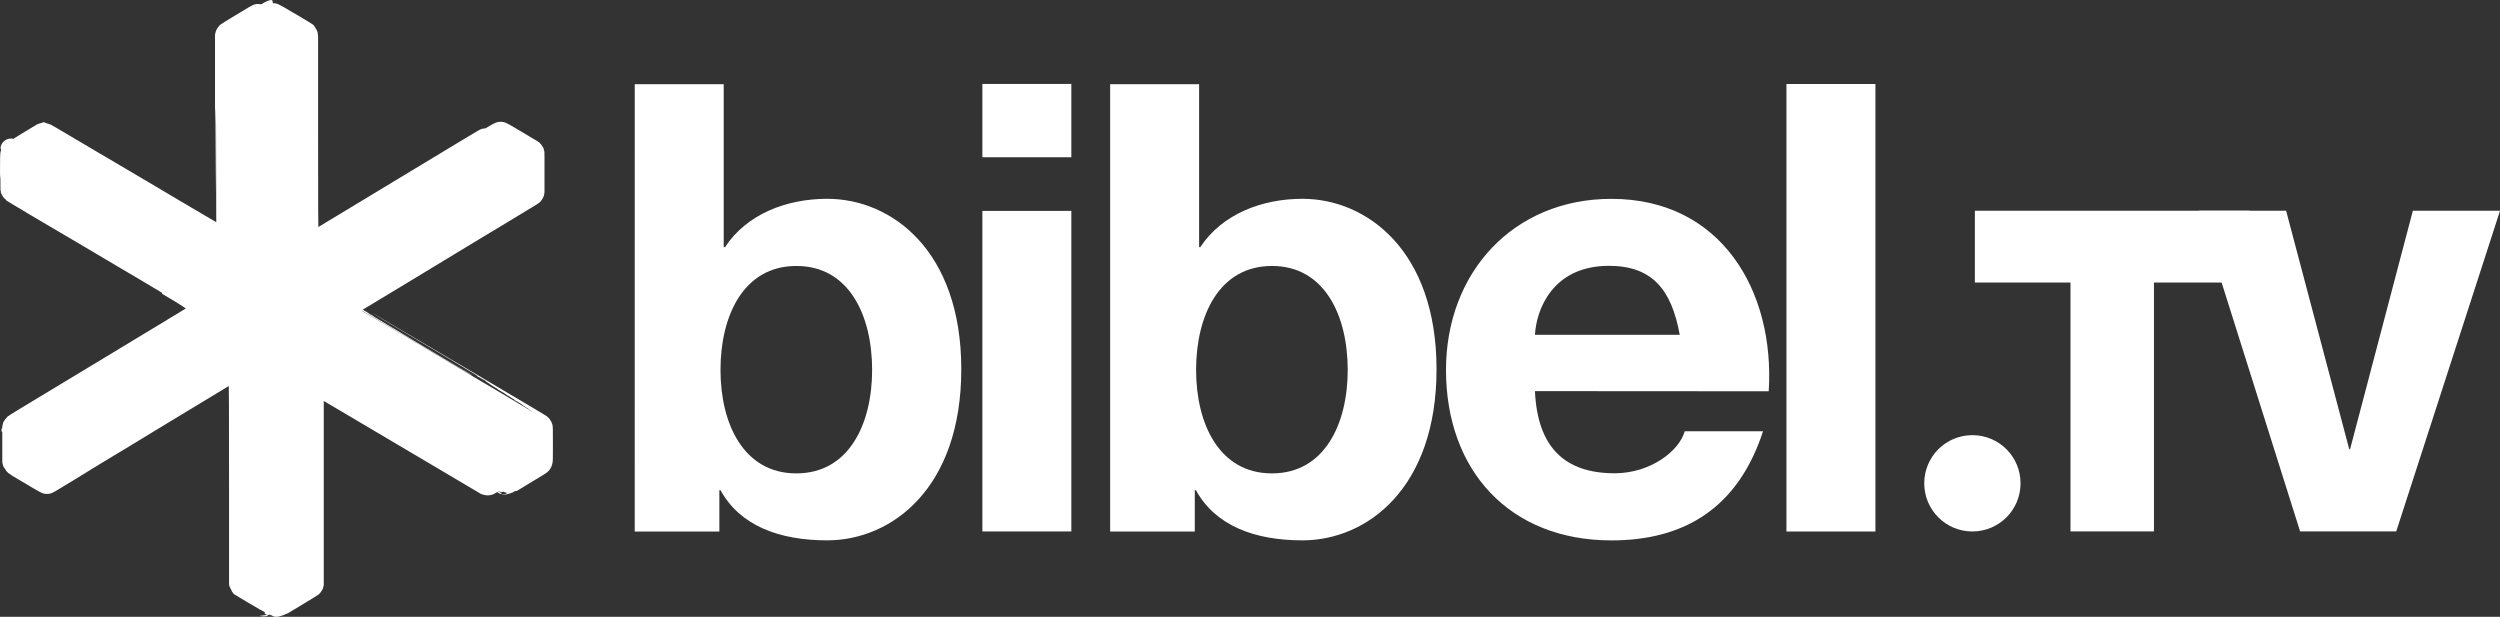
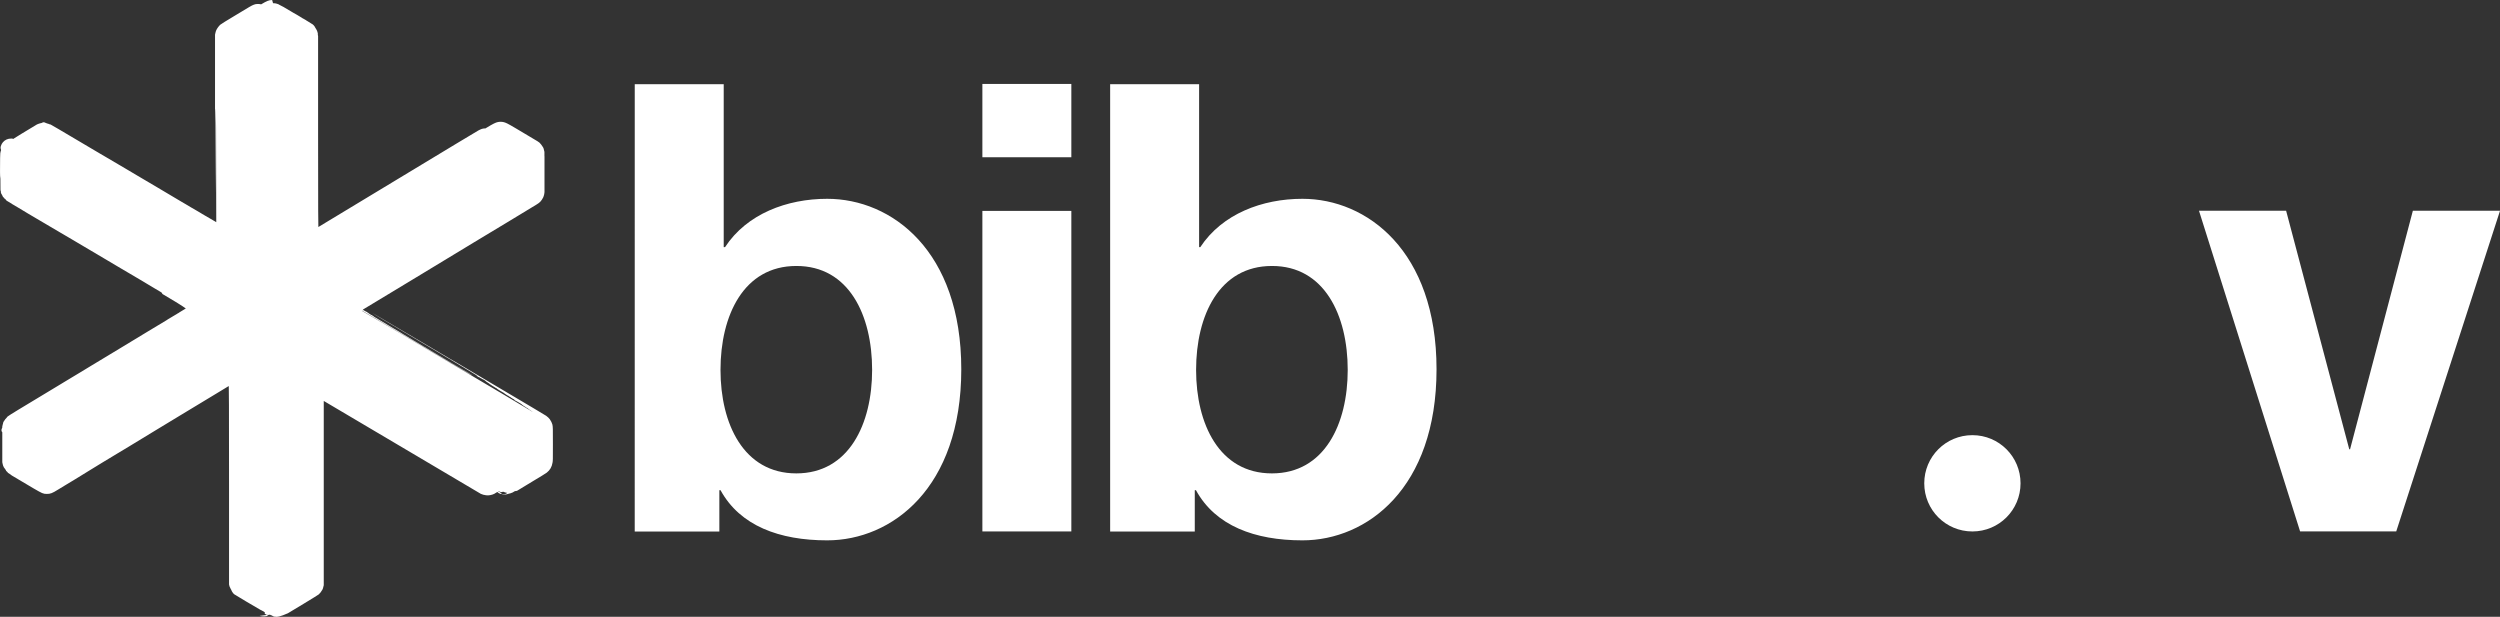
<svg xmlns="http://www.w3.org/2000/svg" width="600" height="148.04" version="1.1" viewBox="0 0 158.75 39.168">
  <rect x="0" y="0" width="158.75" height="39.168" fill="#333333" stroke="none" />
  <g transform="translate(-54.33 -153.27)" fill="#fff">
    <path d="m71.611 153.27c-0.205 0-0.348 0.067-0.696 0.274-0.167-0.034-0.348-0.034-0.492 0.034-0.127 0.051-0.221 0.107-1.131 0.657-0.625 0.37-0.921 0.562-0.974 0.604-0.051 0.051-0.086 0.084-0.139 0.157-0.106 0.148-0.138 0.224-0.17 0.361l-0.025 0.117v5.163c0 2.846 0.017 5.024 0.017 4.854 0-0.18 0.008-0.973 0.008-1.766 0.008-2.349 0.008-3.621 0.025-3.537 0.008 0.201 0.025 1.018 0.025 5.79 0 0.737 0.002 0.756 0.004 1.401-0.138-0.084-0.246-0.146-0.353-0.209-0.106-0.051-0.516-0.306-0.918-0.54-0.147-0.085-0.205-0.117-0.339-0.196-0.117-0.067-0.218-0.13-0.343-0.205-0.059-0.034-0.212-0.123-0.239-0.139-0.595-0.352-1.255-0.747-1.596-0.948-0.231-0.136-0.791-0.467-1.24-0.731-0.252-0.15-0.517-0.31-0.696-0.413-1.153-0.677-1.258-0.743-1.353-0.796-0.017-8e-3 -0.206-0.12-0.291-0.17-0.445-0.263-1.31-0.774-1.544-0.913-0.857-0.508-1.577-0.933-1.609-0.944-0.008-4e-3 -0.017-7.5e-4 -0.025-4e-3 -0.008-4e-3 -0.017-6.7e-4 -0.025-4e-3 -0.017-7e-3 -0.042-0.017-0.059-0.025-0.042-0.025-0.059-8e-3 -0.084-0.025-0.004-1e-3 -0.008-2e-3 -0.017-4e-3 -0.002-2e-3 -0.007-2e-3 -0.008-4e-3 -0.025-7e-3 -0.042-0.017-0.067-0.025h-0.004c-0.034-8e-3 -0.086-0.051-0.144-0.051-0.059 0-0.106 0.034-0.152 0.051-0.004 5e-4 -0.017-5.9e-4 -0.017 0-0.076 8e-3 -0.208 0.067-0.261 0.087-0.025 8e-3 -0.458 0.276-0.966 0.583-0.334 0.202-0.381 0.235-0.552 0.343l-0.004-4e-3s-0.008-0.017-0.025-0.017c-0.008-8e-3 -0.034-8e-3 -0.096-8e-3 -0.211 0-0.391 0.084-0.518 0.231-0.034 0.042-0.059 0.087-0.076 0.109-0.067 0.138-0.067 0.155-0.076 0.239-0.004 0.059 0.025 0.107 0.034 0.152-0.025 0.067-0.034 0.107-0.051 0.2-0.008 0.105-0.017 0.315-0.017 1.096v0.025 0.017 0.076c0.004 0.413 0.025 0.274 0.025 0.452 8.4e-5 2e-3 0 2e-3 0 4e-3 1.68e-4 4e-3 -8.5e-5 8e-3 0 0.017 1.68e-4 7e-3 -8.5e-5 0.017 0 0.025 0.001 0.174-0.001 0.551 0.004 0.604 0 0.051 0.017 0.085 0.025 0.118 0.002 7e-3 -2e-3 0.059 0 0.067 0.002 8e-3 0.008 0.017 0.017 0.025 5.89e-4 2e-3 -5.89e-4 8e-3 0 0.017 0.002 4e-3 0.007 7e-3 0.008 0.017 9.26e-4 2e-3 -9.26e-4 0.017 0 0.017 0.007 0.017 0.025 0.025 0.034 0.042 0.008 0.025 0.025 0.051 0.034 0.067 0.008 0.017 0.017 0.051 0.025 0.059 0.002 2e-3 0.007 2e-3 0.008 4e-3 0.007 8e-3 0.007 0.025 0.017 0.034 0.017 0.017 0.059 0.042 0.067 0.059 0.004 7e-3 0.002 0.017 0.008 0.025 0.002 2e-3 2e-3 7e-3 0.004 8e-3 0.002 4e-3 0.051 0.034 0.059 0.034 0.034 0.034 0.042 0.076 0.084 0.104 0.007 7e-3 0.257 0.152 0.322 0.191 0.008 7e-3 0.007 7e-3 0.017 0.017 0.025 0.017 0.318 0.188 0.391 0.231 0.25 0.148 0.317 0.193 0.666 0.401 0.73 0.434 1.619 0.952 1.957 1.153 0.157 0.093 0.291 0.17 0.422 0.247 0.059 0.034 0.333 0.196 0.422 0.248 0.624 0.37 1.346 0.795 1.971 1.166 0.444 0.263 0.58 0.344 1.079 0.64 0.025 0.017 0.034 0.017 0.059 0.034 0.191 0.114 0.219 0.129 0.413 0.243 0.412 0.244 0.38 0.223 0.753 0.444 0.135 0.076 0.249 0.151 0.37 0.221 0.067 0.042 0.084 0.051 0.144 0.087 0.288 0.174 0.56 0.336 0.853 0.509l0.059 0.096c0.78 0.459 1.281 0.766 1.479 0.918-0.034 0.025-0.198 0.12-0.331 0.2l-0.004 4e-3h-0.004c-0.017 8e-3 -0.017 0.017-0.034 0.025h-0.004c-0.007 2e-3 -0.008 7e-3 -0.017 8e-3 -0.008 4e-3 -0.008 8e-3 -0.017 0.017-0.004 1e-3 -0.004 0-0.008 0-0.008 0-0.025 0.017-0.025 0.017h0.008c-0.017 8e-3 -0.017 8e-3 -0.034 0.017-0.008 0-0.025 0.017-0.025 0.017-0.007 4e-3 -0.007 4e-3 -0.017 8e-3 -0.002 1e-3 -0.004 0-0.008 0-0.008 0-0.025 0.017-0.025 0.017 0 4e-3 0.007 5.9e-4 0.008 0-0.059 0.034-0.051 0.034-0.113 0.067-0.034 0.025-0.126 0.076-0.17 0.1-0.025 0.017-0.059 0.042-0.084 0.051-0.008 8e-3 -0.107 0.059-0.213 0.126-0.059 0.034-0.067 0.042-0.1 0.067-0.396 0.239-0.798 0.478-1.2 0.722-0.593 0.359-1.385 0.838-1.766 1.07-0.37 0.222-1.174 0.709-1.788 1.079-0.535 0.323-0.076 0.042-0.731 0.444-0.386 0.232-0.828 0.496-1.04 0.626-0.051 0.034-0.104 0.059-0.157 0.096-1.154 0.698-2.496 1.509-2.732 1.649-0.402 0.243-0.635 0.392-0.687 0.435-0.001 1e-3 -0.002 4e-3 -0.004 4e-3 -8.4e-5 9e-5 -0.004 4e-3 -0.004 4e-3 -0.017 0.017-0.034 0.051-0.051 0.067-0.059 0.059-0.119 0.124-0.174 0.226-0.004 7e-3 -0.008 7e-3 -0.017 0.017-0.025 0.042-0.034 0.092-0.042 0.143-0.004 0.017-0.008 0.025-0.017 0.051-9.26e-4 4e-3 8.42e-4 4e-3 0 8e-3l-0.025 0.104v0.067c-0.025 0.067-0.059 0.129-0.051 0.183 0 0.042 0.008 0.076 0.051 0.126v1.899l0.025 0.118c0.017 0.094 0.034 0.118 0.059 0.17 0.007 8e-3 0.004 0.025 0.017 0.042 0.008 0.017 0.017 0.017 0.025 0.025 7.57e-4 1e-3 -7.58e-4 2e-3 0 4e-3 0.007 8e-3 0.008 0.017 0.008 0.017h0.008c0.004 7e-3 0.008 8e-3 0.017 0.017-0.007 0.017-0.008 0.025 0 0.025s0.017 7e-3 0.025 0.017c-0.008-0.017-0.007-0.017-0.017-0.025 0.008 0.017 0.017 0.025 0.034 0.042 0.007 8e-3 0.004 8e-3 0.017 0.025 0.002 4e-3 1e-3 8e-3 0.004 0.017-0.008-8e-3 -0.008-8e-3 -0.025-0.025-0.004-7e-3 -0.004-7e-3 -0.008-0.017-0.008 0 0 2e-3 0 0.017 0.008 8e-3 0.008 8e-3 0.008 0.025h0.017c0.008 0 0.017-5.1e-4 0.017 0.025 0.007 8e-3 2e-3 0.017 0.008 0.025 0.004 8e-3 0.017 0.017 0.025 0.025 0.002 2e-3 0.004 7e-3 0.008 8e-3 0.004 4e-3 0.017 7e-3 0.025 0.017 0.017 0.017 0.034 0.051 0.051 0.059 0.004 4e-3 0.007 0.017 0.017 0.025 0.008 8e-3 0.108 0.067 0.144 0.092 0.042 0.025 0.042 0.042 0.1 0.076 0.138 0.085 0.794 0.467 1.396 0.827 0.529 0.306 0.589 0.339 0.822 0.339 0.222 0 0.331-0.034 0.722-0.279 0.085-0.051 0.263-0.159 0.4-0.243 0.138-0.085 0.446-0.271 0.678-0.409 0.233-0.148 0.615-0.385 0.848-0.522 0.233-0.148 0.611-0.38 0.844-0.518 0.243-0.148 0.669-0.401 0.944-0.57 0.275-0.169 0.698-0.413 0.931-0.561 0.232-0.148 0.918-0.561 1.531-0.931 0.614-0.37 1.303-0.793 1.536-0.931 0.914-0.552 1.988-1.202 2.297-1.388l0.727-0.441c0.042-0.034 0.076-0.042 0.096-0.051 0.008 2e-3 0.017 1.165 0.017 6.273v0.017 6.302l0.025 0.104v4e-3c0.007 0.042 0.042 0.089 0.059 0.122 0.008 0.017 0.008 0.042 0.025 0.067 0.004 8e-3 0.008 8e-3 0.017 0.017 0.025 0.042 0.017 0.059 0.059 0.13l0.004 4e-3c0.004 8e-3 0.002 8e-3 0.008 0.017 0.051 0.084 0.084 0.119 0.135 0.161 0.051 0.034 0.307 0.189 0.731 0.442 0.359 0.211 0.774 0.455 0.922 0.54 0.059 0.034 0.042 0.017 0.087 0.042 0.042 0.025 0.178 0.104 0.196 0.113v0.1l0.025 0.017c0.008 8e-3 0.034 8e-3 0.034 8e-3 0.008 0 0.008 2e-3 0.008 0.017 0 0.017 0.076 0.025 0.139 0.025l-0.535 0.067c0.211 0.051 0.412 0.025 0.435 0.017 0.004-2e-3 0.12-0.067 0.139-0.084l0.034-4e-3h0.004l0.042-4e-3c0.004 1e-3 0.017 2e-3 0.017 4e-3v4e-3c0.004 8.4e-4 0.008-6.7e-4 0.017 0h0.004l0.017 0.025c0.008 2e-3 0.017-4e-3 0.025-4e-3l0.178 0.091c0.222 0.042 0.401-2e-3 0.887-0.213 0.042-0.025 0.486-0.295 0.983-0.592 0.624-0.38 0.921-0.562 0.974-0.604 0.076-0.067 0.151-0.157 0.235-0.305 0.034-0.067 0.042-0.109 0.059-0.183l0.025-0.096v-11.701c0.212 0.125 0.256 0.152 0.492 0.291l6.973 4.124c1.344 0.794 2.474 1.461 2.506 1.483 0.085 0.042 0.233 0.084 0.339 0.092 0.148 0.025 0.37-0.017 0.518-0.092 0.017-7e-3 0.151-0.094 0.191-0.117 0.042 0.034 0.084 0.067 0.1 0.076 0 0 0.034 8e-3 0.051 0.025 0.025 8e-3 0.051 0.025 0.076 0.025s0.034 8e-3 0.042 8e-3c0.004 2e-3 0.025-1e-3 0.034 0l-0.13-0.118c-0.034-4e-3 -0.076-0.025-0.122-0.042 0.007-4e-3 0.025-0.017 0.034-0.017 0.067 0.017 0.123 0.051 0.187 0.051 0.034 0 0.067-0.025 0.104-0.025 0.084 0.034 0.173 0.067 0.257 0.076-0.042 0.034-0.076 0.059-0.148 0.076-0.034 8e-3 -0.132 7e-3 -0.178 0l0.025 0.025c0.085 8e-3 0.189 0.017 0.37-0.042 0.076-8e-3 0.21-0.059 0.274-0.087 0.007-4e-3 0.107-0.059 0.126-0.076 0.059-0.025 0.124-8e-3 0.174-0.042 0.025-8e-3 0.433-0.267 0.909-0.552 0.519-0.307 0.909-0.55 0.961-0.592 0.201-0.159 0.319-0.362 0.361-0.626 0.025-0.127 0.025-0.167 0.025-1.161 0-1.058 0.001-1.111-0.034-1.27-0.025-0.095-0.087-0.221-0.161-0.327-0.059-0.084-0.136-0.147-0.231-0.221-0.042-0.034-1.238-0.742-2.667-1.588-1.428-0.846-2.784-1.641-3.006-1.779-0.232-0.127-0.632-0.37-0.918-0.54-0.285-0.169-1.166-0.685-1.97-1.161-2.603-1.534-2.452-1.452-2.44-1.44 0 8e-3 0.272 0.168 0.6 0.37 0.338 0.201 0.646 0.39 0.709 0.422 0.059 0.034 0.316 0.191 0.57 0.339 0.254 0.148 0.711 0.425 1.018 0.604 0.867 0.508 1.619 0.962 2.719 1.618 0.889 0.54 1.048 0.624 1.048 0.636 0 0-0.034-8e-3 -0.067-0.025-0.034-8e-3 -0.051-0.025-0.059-0.025 0.008 0 0.017 8e-3 0.042 0.025 0.017 8e-3 0.034 0.025 0.042 0.025 0.008 0 0.017 8e-3 0.034 0.025 0.059 0.042 0.106 0.059 0.117 0.059 0.008-8e-3 0.017-8e-3 0.017 0s0.017 0.034 0.051 0.042c0.034 8e-3 0.059 0.034 0.076 0.042 0.051 0.034 0.085 0.051 0.096 0.042 0 0-5.05e-4 8e-3 0.025 0.025 0.025 0 0.042 0.017 0.059 0.034 0.008 8e-3 0.042 0.025 0.042 0.025l0.017 0.017c0 8e-3 0.008 8e-3 0.025 0.025 0.008 8e-3 0.034 0.017 0.042 0.034 0.008 0 0.017 0.017 0.034 0.017 0.008 0 0.017 8e-3 0.034 0.025 0.008 8e-3 0.042 0.034 0.067 0.042 0.017 8e-3 0.042 0.034 0.042 0.034 0 8e-3 -0.002 0.017 0.008 0.017 0 0 0.008-2e-3 0.025 8e-3 0.008 8e-3 0.025 0.017 0.025 0.017l0.017 8e-3c0 8e-3 0.059 0.042 0.126 0.087 0.059 0.042 0.128 0.067 0.139 0.084 0.008 0 0.025 0.017 0.025 0.017s0.025 8e-3 0.042 0.025c0.025 8e-3 0.042 0.025 0.051 0.025 0.008 8e-3 0.025 8e-3 0.025 0.025 0.008 0 0.025 0.017 0.025 0.017s0.034 0.017 0.051 0.034c0.051 0.042 0.076 0.051 0.096 0.059 0.008 0 0.025 0.025 0.051 0.034 0.017 8e-3 0.042 0.025 0.042 0.025 0.008 0 0.008-2e-3 0.025 8e-3 0 8e-3 0.017 0.025 0.034 0.025 0.008 0 0.025 8e-3 0.025 8e-3 0 8e-3 -0.002 0.017 0.008 0.017 0.008 0 0.034 8e-3 0.067 0.034 0.034 0.017 0.051 0.034 0.051 0.034l0.008 0.017c0.025 8e-3 0.051 0.034 0.076 0.042 0.008 8e-3 0.025 8e-3 0.025 0.025 0 8e-3 0.008 8e-3 0.025 8e-3 0.008 0 0.025 0.017 0.025 0.017 0 8e-3 0.076 0.051 0.084 0.042 0 8e-3 0.034 0.042 0.042 0.042 0.008 0 0.034 8e-3 0.051 0.025 0.025 8e-3 0.042 0.025 0.051 0.025 0 8e-3 0.025 0.034 0.067 0.051 0.095 0.059 0.117 0.076 0.139 0.076 0.008 0 0.008 8e-3 0.008 8e-3 -0.008 8e-3 -5.05e-4 0.017 0.025 0.017 0 0 0.008 0.017 0 0.017s-5.05e-4 8e-3 0.025 0.025c0.008 0 0.042 0.017 0.067 0.034 0.008 8e-3 0.051 0.034 0.076 0.042 0.042 0.025 0.042 0.017 0.104 0.059 0.017 8e-3 0.042 0.025 0.042 0.025s0.025 0.017 0.042 0.025c0.017 8e-3 0.042 0.017 0.051 0.034 0.008 8e-3 0.034 0.025 0.042 0.025l0.025 0.025c0 8e-3 0.017 8e-3 0.034 0.025 0.008 8e-3 0.034 0.025 0.034 0.025 0 8e-3 0.106 0.076 0.117 0.076 0 0 0.025 8e-3 0.034 0.025 0.042 0.034 0.113 0.076 0.113 0.067 0 0 0.008 2e-3 0.025 0.017 0.008 8e-3 0.034 0.017 0.042 0.034 0.008 8e-3 0.034 0.017 0.042 0.034 0.059 0.042 0.106 0.067 0.117 0.067 0 0 0.008-2e-3 0.008 8e-3 0 8e-3 0.008 0.025 0.025 0.025 0.008 0 0.025 8e-3 0.025 8e-3 -0.008 8e-3 0.017 0.017 0.034 0.017 0 0 0.008 8e-3 0 8e-3s-5.05e-4 8e-3 0.025 0.025c-0.32-0.195-0.815-0.493-1.992-1.188-3.153-1.873-4.292-2.538-6.503-3.85-1.016-0.593-1.989-1.173-2.179-1.279-0.093-0.051-0.105-0.067-0.165-0.1 5.05e-4 -3.4e-4 0.017-8e-3 0.017-8e-3 1.884 1.111 5.132 3.026 5.407 3.193 0.667 0.391 1.163 0.689 1.375 0.805 0.106 0.051 0.235 0.128 0.235 0.118 0 0-0.117-0.076-0.265-0.161-0.148-0.085-0.299-0.17-0.331-0.191-0.034-0.025-0.254-0.146-0.487-0.283-0.878-0.519-1.024-0.614-2.506-1.492-0.572-0.338-1.06-0.637-1.07-0.648-0.025-8e-3 -0.159-0.092-0.317-0.187-0.159-0.095-0.345-0.201-0.409-0.243-0.476-0.285-0.775-0.468-0.796-0.478-0.008-8e-3 -0.034-0.025-0.042-0.025-0.008-8e-3 -0.025-8e-3 -0.025-8e-3s-0.008-2e-3 -0.008-0.017c0-8e-3 -0.025-0.017-0.051-0.034-0.034-8e-3 -0.042-0.025-0.042-0.034 0-8e-3 -0.002-8e-3 -0.017-8e-3 -0.008 0-0.051-0.025-0.084-0.042-0.008-8e-3 -0.034-0.025-0.042-0.025-0.008 0-0.034-0.017-0.051-0.034-0.025-8e-3 -0.042-0.025-0.051-0.034l-0.017-8e-3s0.002-0.017-0.008-0.017c0 0-0.034-8e-3 -0.059-0.034-0.025-0.025-0.059-0.042-0.084-0.051-0.025-8e-3 -0.042-0.025-0.067-0.034-0.008-8e-3 -0.025-0.025-0.042-0.025-0.008 0-0.042-0.017-0.067-0.042-0.017-8e-3 -0.017-0.017-0.034-0.025 0.153-0.093 1.504-0.91 3.349-2.023 4.052-2.454 3.904-2.369 5.999-3.628 0.868-0.529 1.629-0.995 1.692-1.027 0.211-0.127 0.297-0.221 0.413-0.444 0.034-0.076 0.042-0.107 0.067-0.213l0.017-0.126v-2.269l-0.004-0.025v-0.261l-0.025-0.104c-0.017-0.084-0.025-0.119-0.059-0.183-0.076-0.127-0.172-0.252-0.235-0.305-0.085-0.067-0.051-0.042-0.622-0.383-0.264-0.159-0.658-0.391-0.87-0.518-0.55-0.327-0.654-0.369-0.792-0.4-0.106-0.025-0.255-0.025-0.361 0-0.127 0.025-0.297 0.105-0.731 0.37-0.007 4e-3 -0.042 0.025-0.051 0.034-0.007 2.5e-4 -0.008-4e-3 -0.017-4e-3 -0.18 8e-3 -0.242 0.034-0.444 0.139-0.051 0.034-0.669 0.401-1.357 0.813-1.256 0.762-7.293 4.401-8.791 5.311-0.008-0.131-0.017-0.797-0.017-5.838v-6.286l-0.017-0.076v-0.093l-0.025-0.096c-0.025-0.095-0.076-0.173-0.152-0.295-0.008-0.017-0.008-0.017-0.017-0.034-0.001-2e-3 0.001-2e-3 0-4e-3 -0.051-0.076-0.084-0.105-0.135-0.148-0.004-2e-3 -0.034-0.025-0.042-0.025-0.004-4e-3 -0.087-0.051-0.096-0.059-0.042-0.025-0.098-0.059-0.165-0.104-0.017-8e-3 -0.076-0.042-0.1-0.059-0.008-7e-3 -0.004-4e-3 -0.017-0.017-0.007-4e-3 -0.007-4e-3 -0.017-8e-3 -0.008-7e-3 -0.034-0.017-0.042-0.025-0.034-0.017-0.095-0.059-0.135-0.076-0.008-7e-3 -0.017-8e-3 -0.034-0.017-0.141-0.085-0.109-0.076-0.353-0.217-0.199-0.117-0.099-0.051-0.231-0.13-0.059-0.034-0.112-0.067-0.161-0.096-0.467-0.279-0.537-0.32-0.548-0.317 0.025 7e-3 0.313 0.184 0.552 0.326-0.495-0.297-0.645-0.386-0.744-0.426-0.004-2e-3 -0.034-0.017-0.034-0.025-0.116-0.042-0.2-0.067-0.348-0.067z" />
    <path d="m109.71 176.76c0 3.428-1.47 6.57-4.814 6.57-3.343 0-4.814-3.142-4.814-6.57 0-3.459 1.47-6.601 4.814-6.601 3.343-8e-3 4.814 3.131 4.814 6.601zm-15.075 10.262h5.374v-2.624h0.076c1.238 2.264 3.745 3.184 6.771 3.184 4.094 0 8.516-3.301 8.516-10.865 0-7.522-4.412-10.823-8.516-10.823-2.55 0-5.099 0.952-6.485 3.068h-0.085v-10.347h-5.649z" />
    <path d="m122.36 158.6h-5.649v4.655h5.649zm-5.649 28.416h5.649v-20.354h-5.649z" />
    <path d="m139.91 176.76c0 3.428-1.47 6.57-4.814 6.57s-4.814-3.142-4.814-6.57c0-3.459 1.471-6.601 4.814-6.601 3.333-8e-3 4.814 3.131 4.814 6.601zm-15.086 10.262h5.374v-2.624h0.076c1.238 2.264 3.745 3.184 6.76 3.184 4.094 0 8.516-3.301 8.516-10.865 0-7.522-4.422-10.823-8.516-10.823-2.55 0-5.089 0.952-6.485 3.068h-0.076v-10.347h-5.649z" />
-     <path d="m151.8 174.53c0.085-1.587 1.111-4.38 4.697-4.38 2.751 0 3.978 1.513 4.496 4.38zm14.843 3.586c0.402-6.326-2.983-12.219-9.987-12.219-6.252 0-10.505 4.697-10.505 10.865 0 6.369 4.02 10.823 10.505 10.823 4.655 0 8.04-2.074 9.627-6.929h-4.972c-0.359 1.27-2.19 2.666-4.454 2.666-3.142 0-4.898-1.629-5.057-5.216z" />
-     <path d="m167.77 187.02h5.649v-28.416h-5.649z" />
-     <path d="m197.19 166.65h-17.456v4.56h6.072v15.805h5.3v-15.805h6.072z" />
    <path d="m213.08 166.65h-5.533l-3.988 15.149h-0.051l-4.01-15.149h-5.533l6.422 20.365h6.104l6.591-20.365z" />
    <path d="m176.52 183.96c0-1.693 1.365-3.058 3.057-3.058 1.693 0 3.057 1.365 3.057 3.058s-1.365 3.057-3.057 3.057c-1.693 0-3.057-1.365-3.057-3.057z" />
  </g>
</svg>